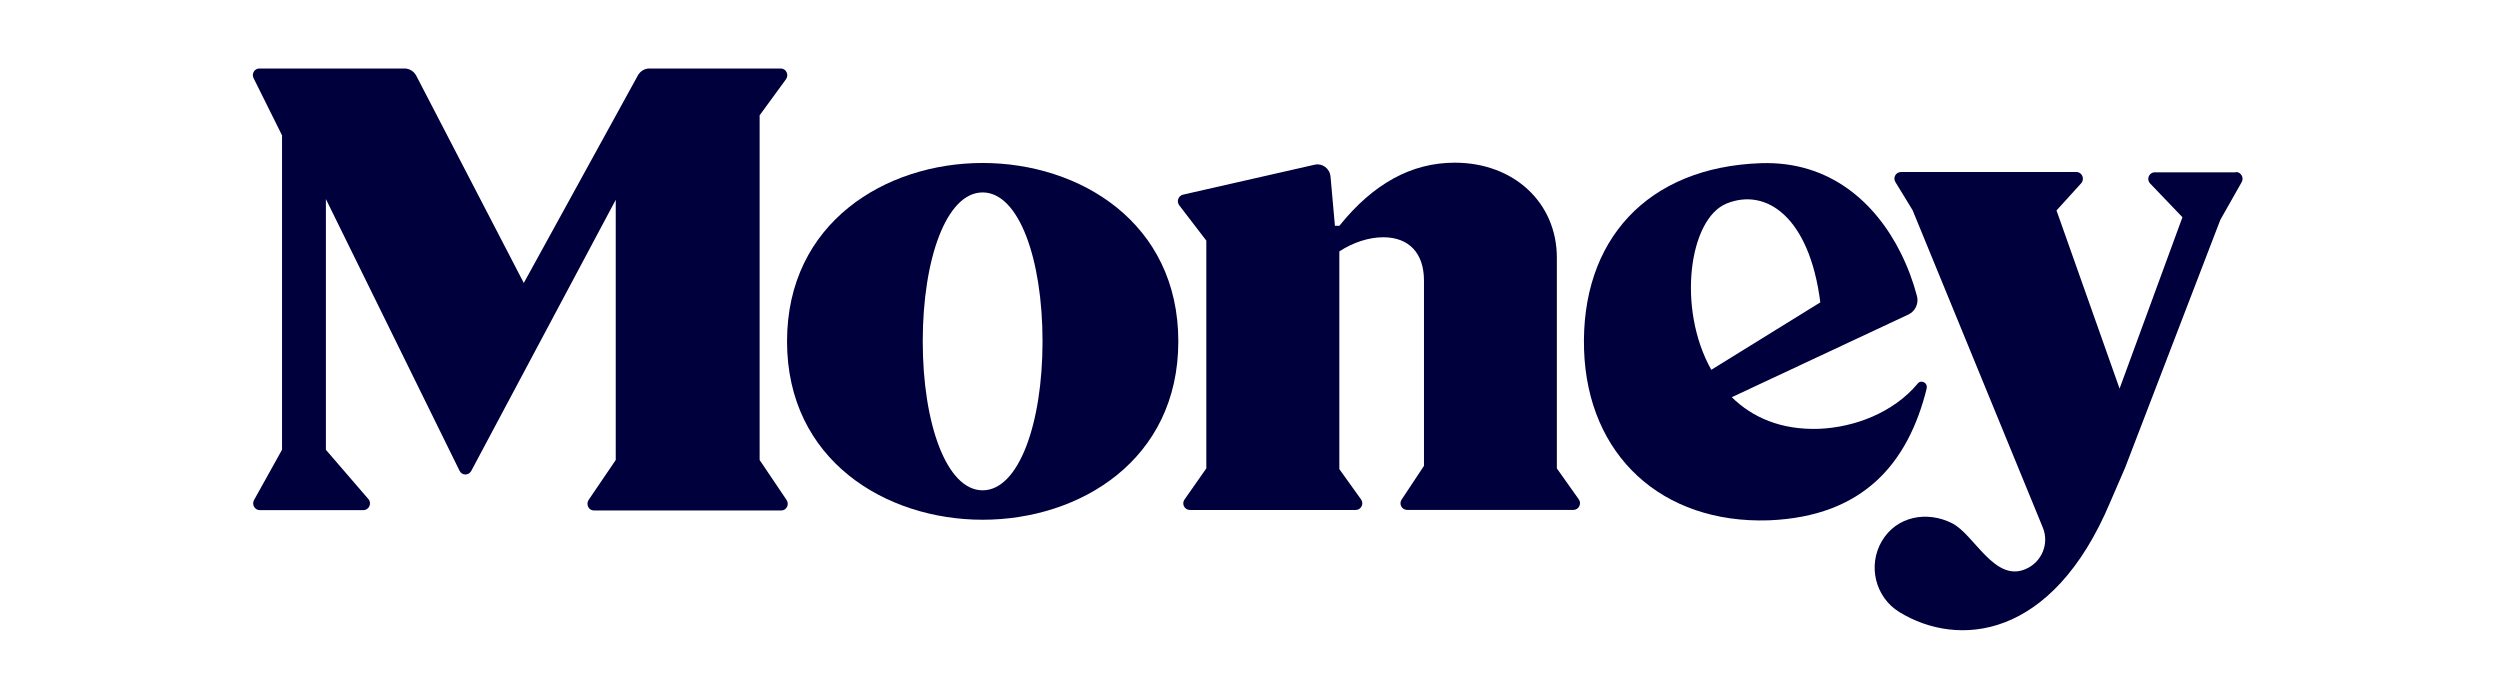
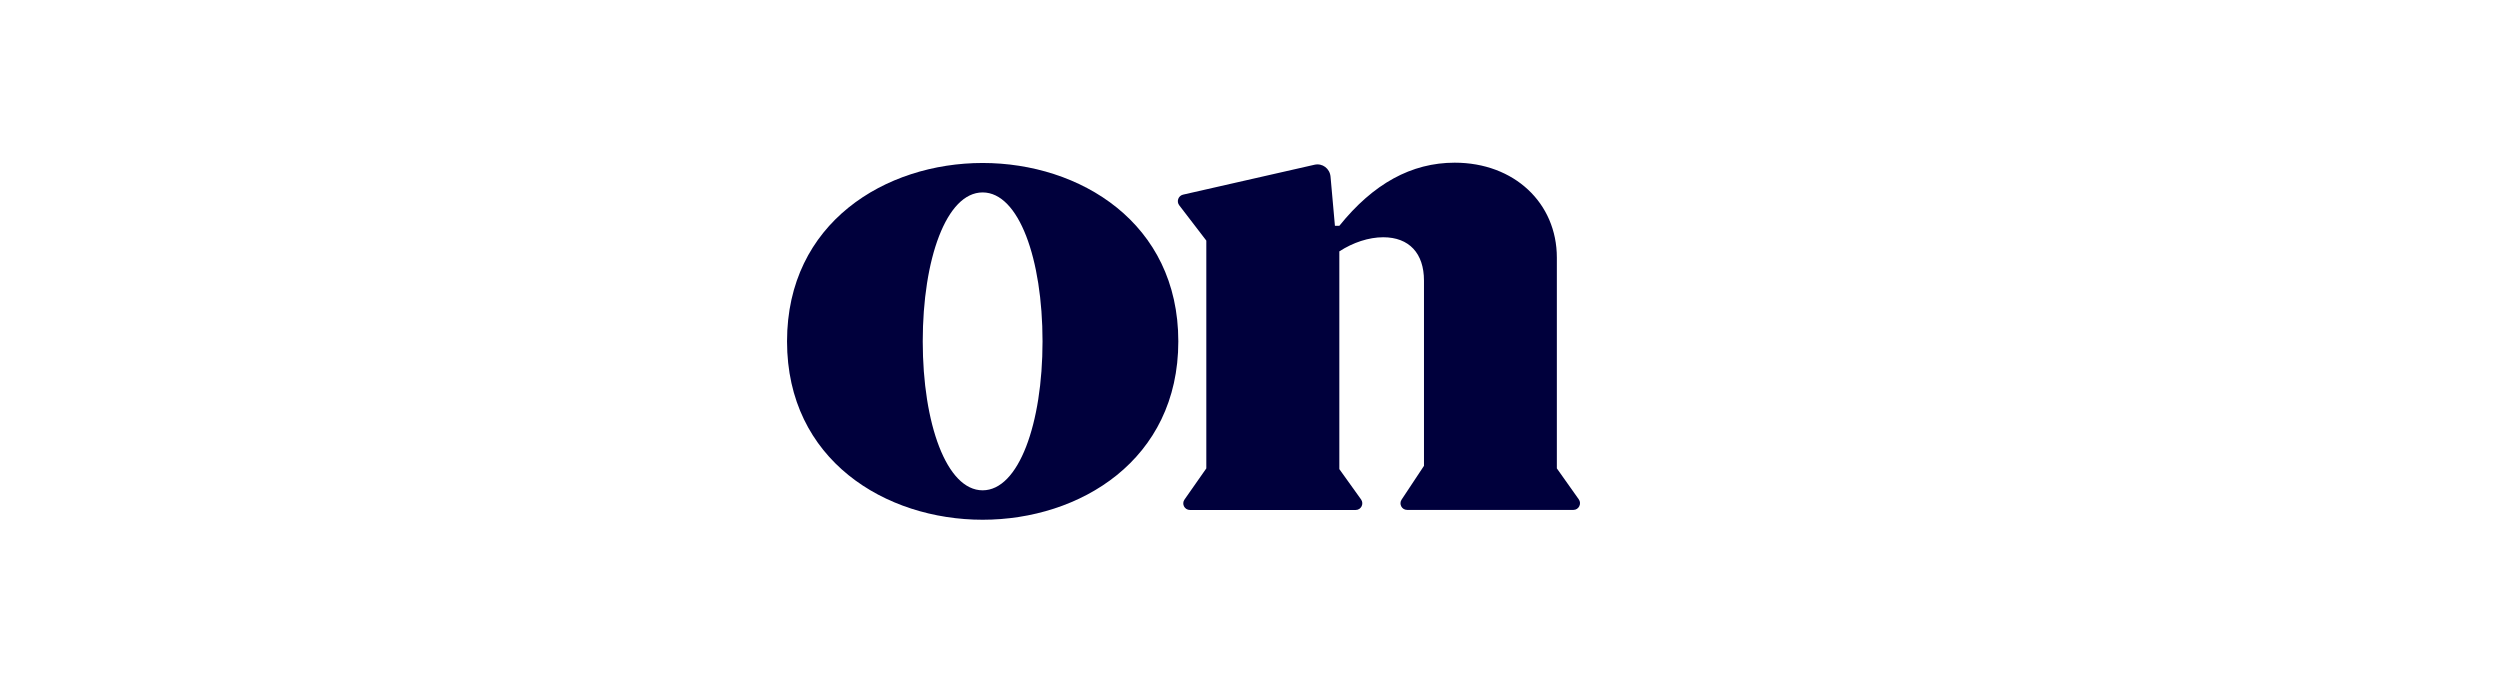
<svg xmlns="http://www.w3.org/2000/svg" width="180" zoomAndPan="magnify" viewBox="0 0 135 37.5" height="50" preserveAspectRatio="xMidYMid meet" version="1.0">
  <defs>
    <clipPath id="7730402d91">
      <path d="M 13.652 3.699 L 43 3.699 L 43 28 L 13.652 28 Z M 13.652 3.699 " clip-rule="nonzero" />
    </clipPath>
    <clipPath id="11ba968568">
-       <path d="M 101 9 L 121.086 9 L 121.086 34.047 L 101 34.047 Z M 101 9 " clip-rule="nonzero" />
-     </clipPath>
+       </clipPath>
  </defs>
  <path fill="#00003c" d="M 84.07 25.301 L 84.07 13.914 C 84.07 10.961 81.766 8.785 78.555 8.785 C 76.219 8.785 74.156 9.918 72.324 12.195 L 72.086 12.195 L 71.848 9.531 C 71.805 9.098 71.41 8.801 70.988 8.895 L 63.879 10.512 C 63.629 10.574 63.52 10.875 63.676 11.082 L 65.141 12.992 L 65.141 25.293 L 63.965 26.973 C 63.793 27.211 63.965 27.539 64.258 27.539 L 73.207 27.539 C 73.5 27.539 73.664 27.207 73.5 26.973 L 72.324 25.332 L 72.324 13.574 C 73.066 13.094 73.914 12.812 74.695 12.812 C 76.09 12.812 76.895 13.676 76.895 15.152 L 76.895 25.156 L 75.688 26.977 C 75.527 27.219 75.699 27.535 75.984 27.535 L 84.965 27.535 C 85.254 27.535 85.422 27.199 85.254 26.965 L 84.07 25.293 Z M 84.07 25.301 " fill-opacity="1" fill-rule="nonzero" />
  <path fill="#00003c" d="M 53.062 8.801 C 47.824 8.801 42.5 12.02 42.5 18.434 C 42.5 24.848 47.824 28.066 53.062 28.066 C 58.305 28.066 63.629 24.848 63.629 18.434 C 63.629 12.02 58.305 8.801 53.062 8.801 Z M 53.062 26.477 C 51.113 26.477 49.828 22.871 49.828 18.434 C 49.828 13.996 51.102 10.391 53.062 10.391 C 55.023 10.391 56.297 13.996 56.297 18.434 C 56.297 22.871 55.012 26.477 53.062 26.477 Z M 53.062 26.477 " fill-opacity="1" fill-rule="nonzero" />
-   <path fill="#00003c" d="M 104.035 20.973 C 104.117 20.668 103.738 20.477 103.551 20.719 C 102.234 22.297 100.113 23.082 98.223 23.156 C 96.164 23.227 94.617 22.531 93.516 21.449 L 103.062 16.98 C 103.426 16.805 103.617 16.391 103.52 16 C 103.312 15.207 103.02 14.422 102.641 13.66 C 101.289 10.949 98.816 8.684 95.086 8.812 C 88.949 9.023 85.352 12.973 85.539 18.891 C 85.727 24.598 89.742 28.289 95.52 28.098 C 100.637 27.891 103.043 25 104.043 20.973 M 93.242 10.988 C 95.379 10.125 97.711 11.719 98.297 16.328 L 92.41 19.969 C 90.543 16.652 91.207 11.805 93.242 10.988 Z M 93.242 10.988 " fill-opacity="1" fill-rule="nonzero" />
  <g clip-path="url(#7730402d91)">
-     <path fill="#00003c" d="M 41.02 24.836 L 41.02 6.227 L 42.445 4.277 C 42.613 4.043 42.457 3.699 42.164 3.699 L 35.066 3.699 C 34.805 3.699 34.578 3.844 34.449 4.066 L 28.285 15.281 L 22.477 4.086 C 22.348 3.848 22.109 3.699 21.848 3.699 L 14 3.699 C 13.746 3.699 13.574 3.984 13.691 4.215 L 15.23 7.309 L 15.23 24.285 L 13.715 27.008 C 13.586 27.25 13.758 27.547 14.027 27.547 L 19.625 27.547 C 19.922 27.547 20.094 27.18 19.895 26.953 L 17.598 24.289 L 17.598 10.75 L 24.816 25.422 C 24.945 25.688 25.305 25.688 25.445 25.434 L 33.25 10.789 L 33.25 24.84 L 31.785 26.996 C 31.629 27.238 31.785 27.566 32.074 27.566 L 42.188 27.566 C 42.473 27.566 42.637 27.242 42.473 26.996 L 41.02 24.84 Z M 41.02 24.836 " fill-opacity="1" fill-rule="nonzero" />
-   </g>
+     </g>
  <g clip-path="url(#11ba968568)">
-     <path fill="#00003c" d="M 120.738 9.305 L 116.355 9.305 C 116.047 9.305 115.887 9.688 116.109 9.91 L 117.852 11.73 L 114.457 20.984 L 111.051 11.363 L 112.383 9.898 C 112.59 9.664 112.434 9.289 112.125 9.289 L 102.656 9.289 C 102.375 9.289 102.203 9.594 102.355 9.836 L 103.281 11.352 L 110.312 28.488 C 110.672 29.359 110.254 30.352 109.398 30.723 C 107.707 31.477 106.609 28.852 105.41 28.254 C 104.043 27.566 102.41 27.887 101.625 29.211 C 100.84 30.535 101.266 32.258 102.57 33.055 C 105.715 34.98 110.812 34.574 113.949 27.121 L 114.75 25.27 L 119.898 11.871 L 121.055 9.828 C 121.184 9.59 121.012 9.289 120.746 9.289 " fill-opacity="1" fill-rule="nonzero" />
-   </g>
+     </g>
</svg>